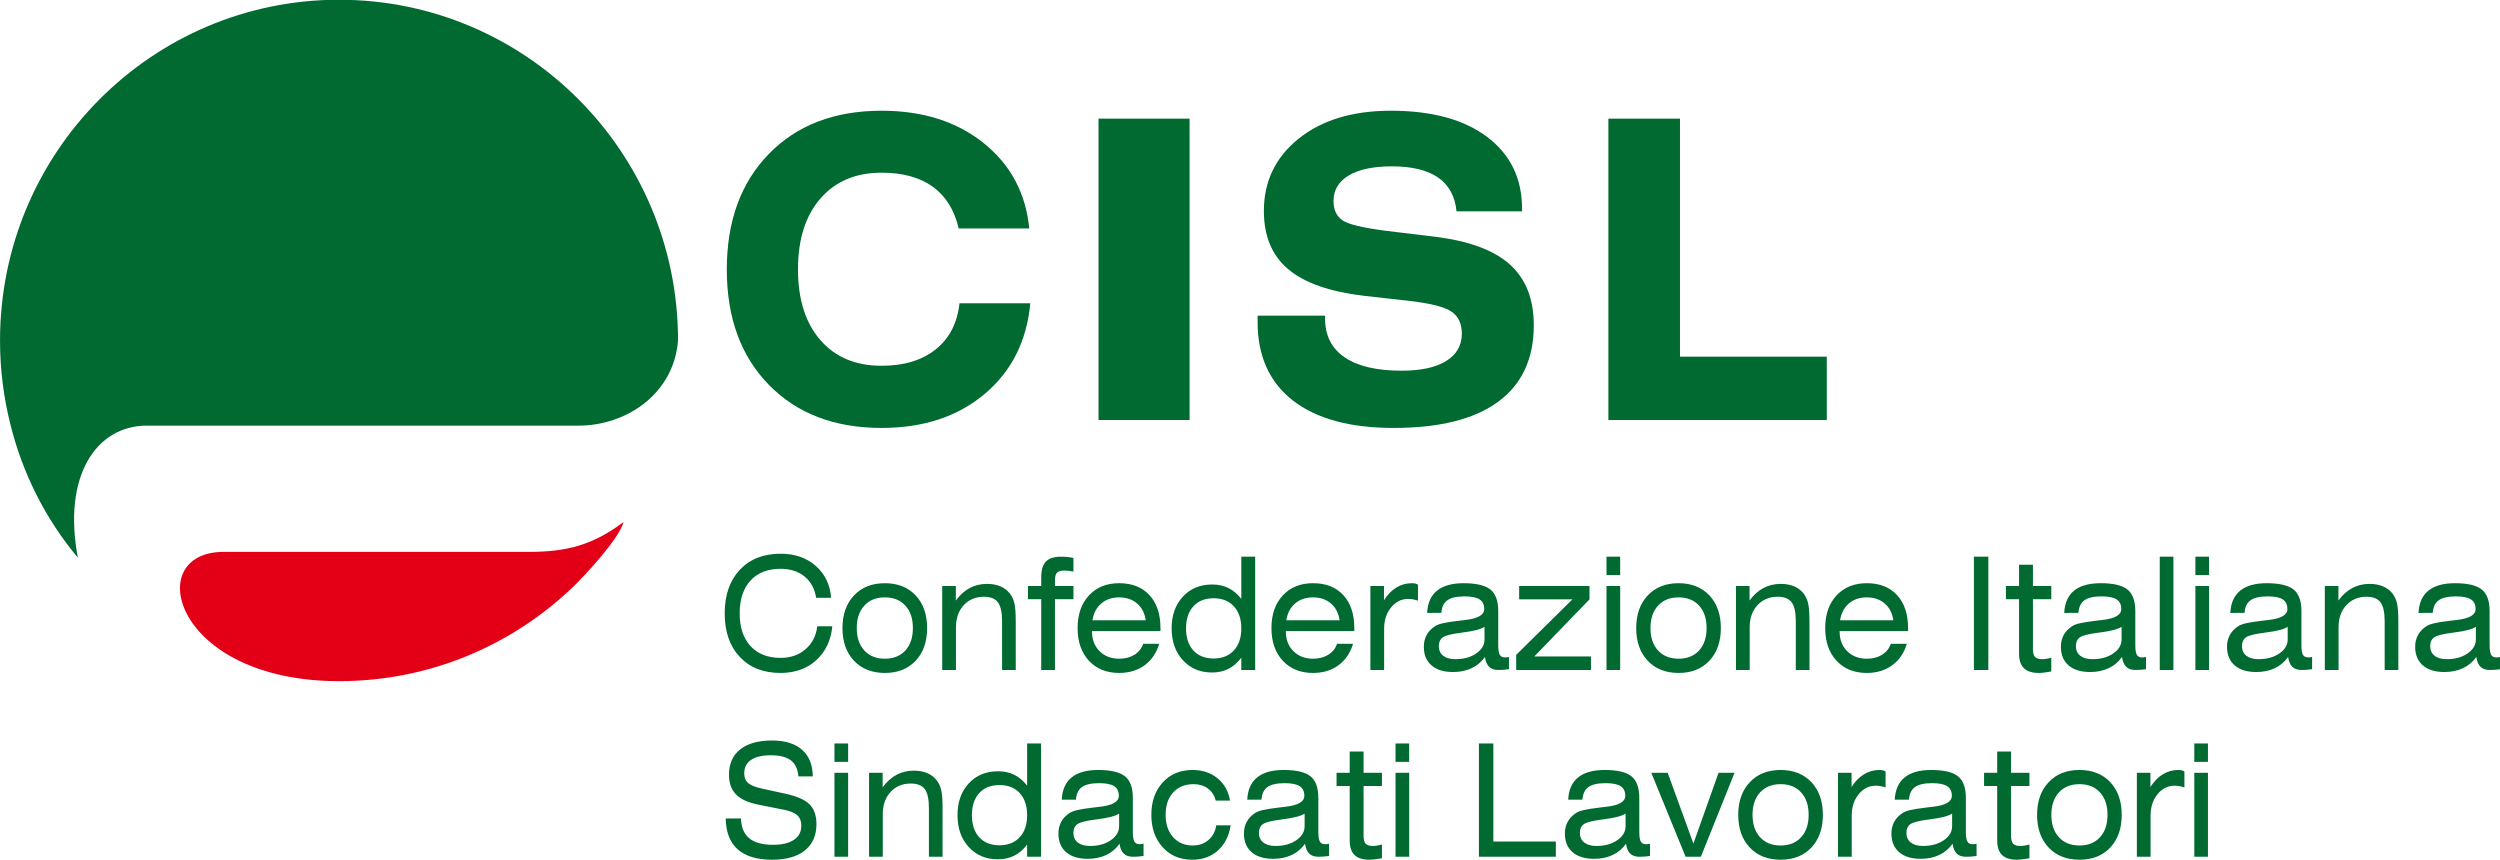
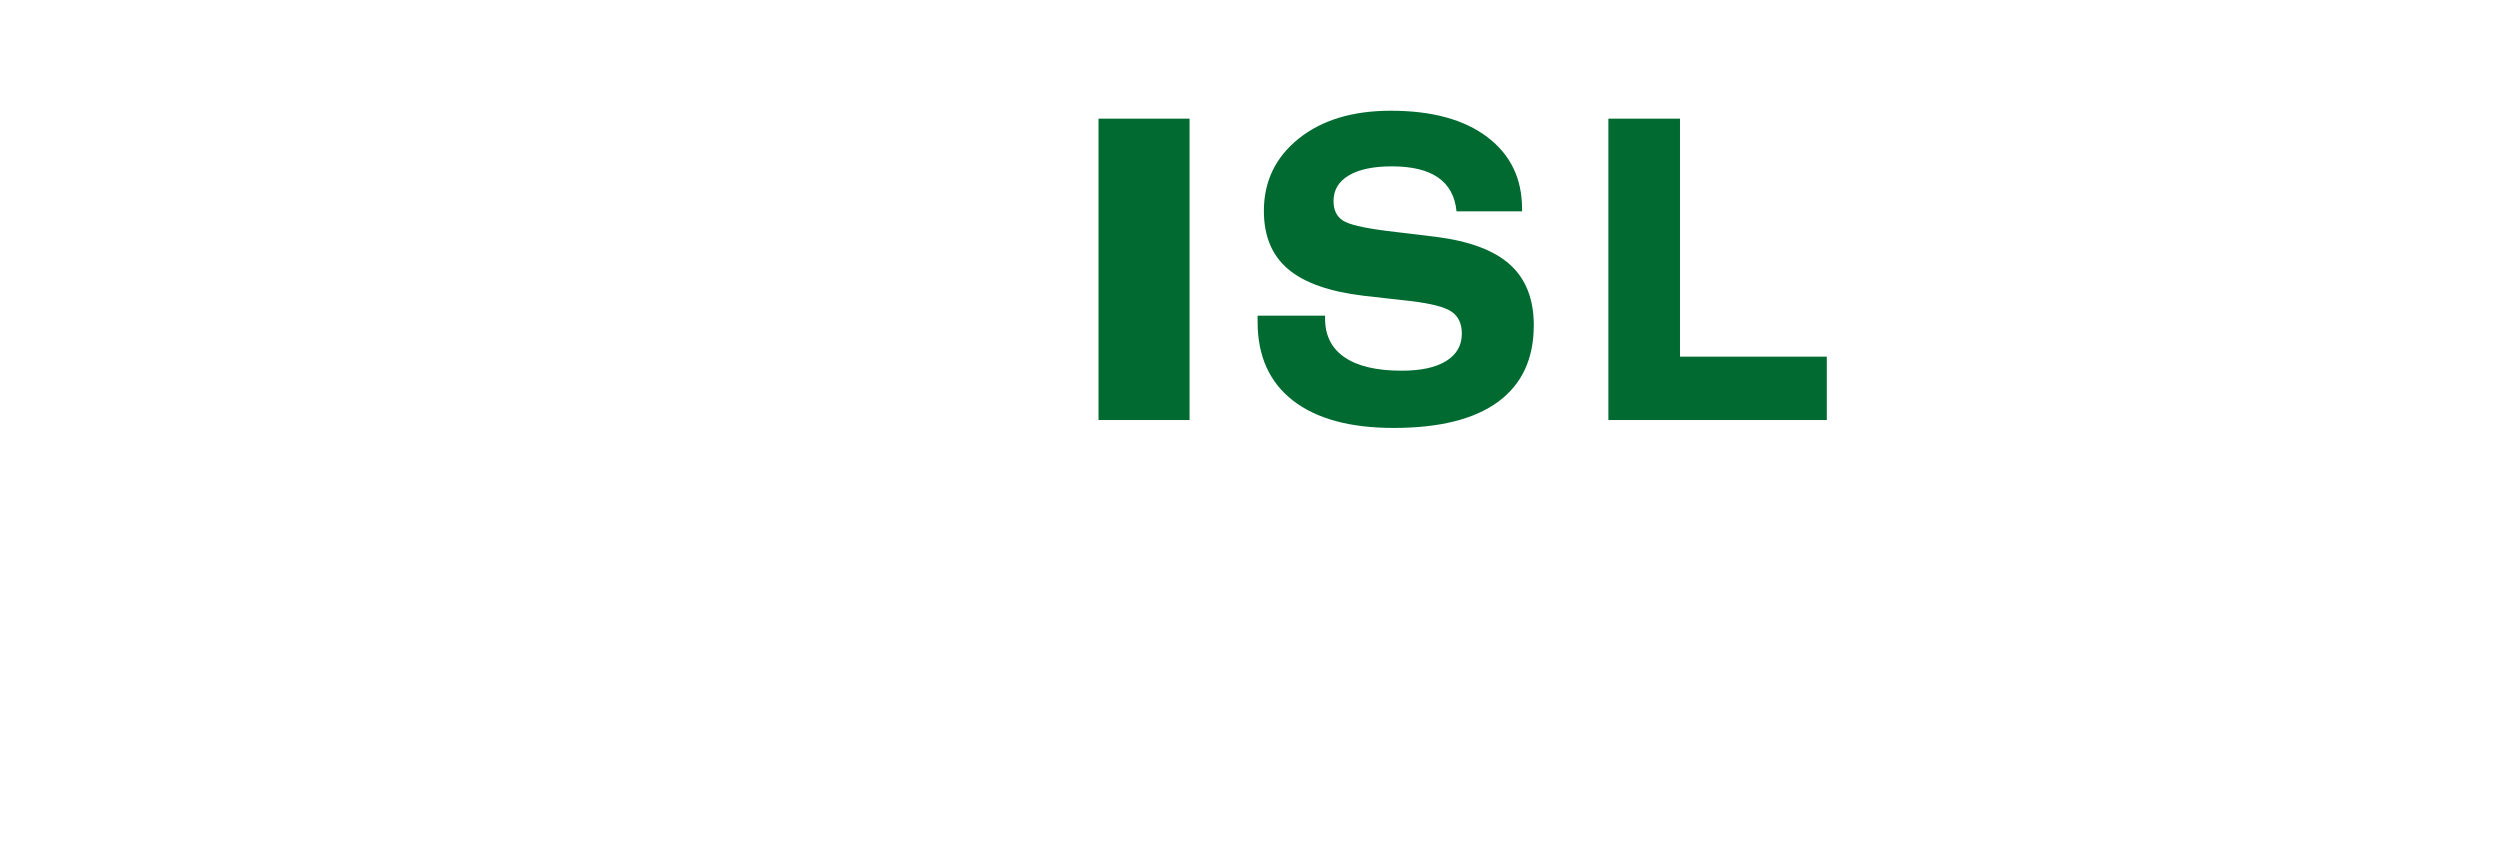
<svg xmlns="http://www.w3.org/2000/svg" width="689pt" height="237pt" viewBox="0 0 689 237">
  <g id="surface1">
-     <path style=" stroke:none;fill-rule:evenodd;fill:rgb(0%,41.576%,18.822%);fill-opacity:1;" d="M 93.438 -0.07 C 41.84 -0.07 0.008 41.98 0.008 93.828 C 0.008 101.938 1.031 109.801 2.953 117.305 C 6.176 130.168 12.336 142.832 21.465 153.699 C 17.211 131.406 26.367 117.305 40.461 117.305 L 159.488 117.305 C 172.473 117.305 185.703 108.684 186.867 93.828 C 186.867 41.98 145.035 -0.07 93.438 -0.07 Z M 93.438 -0.07 " />
-     <path style=" stroke:none;fill-rule:evenodd;fill:rgb(89.062%,0%,8.617%);fill-opacity:1;" d="M 61.586 152.102 C 38.945 152.102 47.754 187.727 93.438 187.727 C 118.484 187.727 141.23 177.812 158.008 161.68 C 161.113 158.691 170.605 148.539 171.867 143.852 C 163.184 150.383 155.938 152.102 145.559 152.102 C 117.566 152.102 89.574 152.102 61.586 152.102 Z M 61.586 152.102 " />
-     <path style=" stroke:none;fill-rule:evenodd;fill:rgb(0%,41.576%,18.822%);fill-opacity:1;" d="M 229.387 172.59 C 229.004 176.5 227.523 179.629 224.945 181.965 C 222.363 184.297 219.086 185.465 215.117 185.465 C 210.383 185.465 206.637 183.988 203.871 181.035 C 201.109 178.078 199.727 174.082 199.727 169.047 C 199.727 164.008 201.109 160.012 203.883 157.051 C 206.656 154.09 210.41 152.605 215.156 152.605 C 219.047 152.605 222.27 153.723 224.809 155.949 C 227.352 158.18 228.77 161.113 229.062 164.758 L 224.93 164.758 C 224.535 162.25 223.469 160.301 221.734 158.879 C 219.996 157.469 217.789 156.762 215.117 156.762 C 211.578 156.762 208.816 157.844 206.828 160.012 C 204.848 162.18 203.855 165.191 203.855 169.047 C 203.855 172.887 204.848 175.891 206.844 178.059 C 208.828 180.227 211.605 181.309 215.156 181.309 C 217.883 181.309 220.164 180.516 221.996 178.93 C 223.828 177.352 224.91 175.234 225.254 172.59 Z M 236.121 173.094 C 236.121 175.703 236.816 177.754 238.203 179.27 C 239.594 180.781 241.48 181.539 243.863 181.539 C 246.254 181.539 248.137 180.781 249.52 179.27 C 250.902 177.754 251.59 175.703 251.59 173.094 C 251.59 170.48 250.902 168.418 249.52 166.906 C 248.137 165.391 246.254 164.637 243.863 164.637 C 241.48 164.637 239.594 165.391 238.203 166.914 C 236.816 168.434 236.121 170.492 236.121 173.094 Z M 232.184 173.094 C 232.184 169.355 233.242 166.359 235.359 164.109 C 237.477 161.855 240.316 160.73 243.867 160.73 C 247.422 160.73 250.246 161.855 252.359 164.094 C 254.461 166.344 255.516 169.34 255.516 173.094 C 255.516 176.855 254.461 179.852 252.359 182.102 C 250.246 184.34 247.422 185.465 243.867 185.465 C 240.316 185.465 237.477 184.34 235.359 182.102 C 233.242 179.852 232.184 176.855 232.184 173.094 Z M 259.676 184.645 L 259.676 161.508 L 263.426 161.508 L 263.426 165.5 C 264.566 163.953 265.848 162.797 267.27 162.051 C 268.691 161.293 270.281 160.918 272.039 160.918 C 273.414 160.918 274.629 161.141 275.688 161.582 C 276.746 162.027 277.621 162.684 278.305 163.555 C 278.902 164.32 279.324 165.227 279.57 166.277 C 279.816 167.336 279.941 169.031 279.941 171.363 L 279.941 184.645 L 276.172 184.645 L 276.172 171.199 C 276.172 168.75 275.789 167.016 275.023 165.992 C 274.258 164.973 272.977 164.465 271.184 164.465 C 268.906 164.465 267.047 165.234 265.613 166.781 C 264.176 168.332 263.465 170.363 263.465 172.887 L 263.465 184.645 Z M 286.961 184.645 L 286.961 165.141 L 283.305 165.141 L 283.305 161.508 L 286.961 161.508 L 286.961 159.102 C 286.961 157.121 287.391 155.672 288.254 154.773 C 289.117 153.871 290.492 153.426 292.383 153.426 C 293.051 153.426 293.676 153.453 294.234 153.512 C 294.801 153.57 295.34 153.656 295.844 153.785 L 295.844 157.539 C 295.402 157.438 294.969 157.367 294.551 157.316 C 294.129 157.266 293.734 157.246 293.352 157.246 C 292.379 157.246 291.695 157.438 291.32 157.836 C 290.934 158.23 290.746 158.938 290.746 159.969 L 290.746 161.508 L 295.844 161.508 L 295.844 165.141 L 290.746 165.141 L 290.746 184.645 Z M 301.078 170.949 L 315.77 170.949 C 315.477 168.98 314.68 167.43 313.379 166.316 C 312.078 165.199 310.434 164.637 308.445 164.637 C 306.465 164.637 304.82 165.199 303.516 166.316 C 302.203 167.43 301.391 168.98 301.078 170.949 Z M 300.961 173.922 L 300.961 174.09 C 300.961 176.285 301.656 178.074 303.047 179.465 C 304.438 180.848 306.238 181.539 308.445 181.539 C 310.094 181.539 311.504 181.172 312.664 180.441 C 313.836 179.707 314.633 178.707 315.07 177.426 L 319.48 177.426 C 318.73 179.953 317.387 181.926 315.453 183.348 C 313.516 184.758 311.184 185.465 308.445 185.465 C 304.969 185.465 302.191 184.34 300.105 182.102 C 298.027 179.852 296.988 176.855 296.988 173.102 C 296.988 169.34 298.027 166.344 300.113 164.094 C 302.191 161.855 304.969 160.73 308.445 160.73 C 311.996 160.73 314.785 161.824 316.797 164.023 C 318.816 166.223 319.824 169.246 319.824 173.102 L 319.824 173.922 Z M 342.102 173.18 C 342.102 170.617 341.414 168.59 340.055 167.105 C 338.691 165.621 336.824 164.879 334.469 164.879 C 332.098 164.879 330.242 165.621 328.895 167.102 C 327.551 168.578 326.871 170.602 326.871 173.18 C 326.871 175.773 327.551 177.797 328.895 179.277 C 330.242 180.746 332.098 181.48 334.469 181.48 C 336.824 181.48 338.691 180.738 340.055 179.262 C 341.414 177.785 342.102 175.762 342.102 173.18 Z M 345.926 153.426 L 345.926 184.645 L 342.102 184.645 L 342.102 181.273 C 341.059 182.648 339.879 183.672 338.555 184.34 C 337.227 185.012 335.723 185.344 334.035 185.344 C 330.746 185.344 328.07 184.219 326.004 181.965 C 323.934 179.715 322.902 176.781 322.902 173.18 C 322.902 169.594 323.934 166.684 325.992 164.441 C 328.051 162.199 330.754 161.086 334.09 161.086 C 335.762 161.086 337.246 161.41 338.555 162.059 C 339.852 162.699 341.035 163.699 342.102 165.047 L 342.102 153.426 Z M 354.504 170.949 L 369.195 170.949 C 368.902 168.98 368.105 167.43 366.805 166.316 C 365.508 165.199 363.855 164.637 361.871 164.637 C 359.887 164.637 358.246 165.199 356.941 166.316 C 355.629 167.43 354.816 168.98 354.504 170.949 Z M 354.387 173.922 L 354.387 174.09 C 354.387 176.285 355.078 178.074 356.473 179.465 C 357.863 180.848 359.66 181.539 361.871 181.539 C 363.52 181.539 364.93 181.172 366.09 180.441 C 367.258 179.707 368.059 178.707 368.492 177.426 L 372.902 177.426 C 372.156 179.953 370.812 181.926 368.879 183.348 C 366.941 184.758 364.609 185.465 361.871 185.465 C 358.395 185.465 355.613 184.34 353.531 182.102 C 351.453 179.852 350.414 176.855 350.414 173.102 C 350.414 169.34 351.453 166.344 353.535 164.094 C 355.613 161.855 358.395 160.73 361.871 160.73 C 365.422 160.73 368.203 161.824 370.223 164.023 C 372.242 166.223 373.246 169.246 373.246 173.102 L 373.246 173.922 Z M 377.676 184.645 L 377.676 161.508 L 381.426 161.508 L 381.426 165.422 C 382.379 163.902 383.508 162.734 384.816 161.934 C 386.121 161.133 387.547 160.73 389.094 160.73 C 389.477 160.73 389.797 160.762 390.051 160.824 C 390.301 160.891 390.551 160.992 390.789 161.129 L 390.789 165.543 C 390.281 165.379 389.809 165.254 389.371 165.176 C 388.934 165.098 388.504 165.062 388.086 165.062 C 386.223 165.062 384.652 165.848 383.379 167.418 C 382.098 168.98 381.465 170.949 381.465 173.309 L 381.465 184.645 Z M 409.246 181.055 C 408.305 182.41 407.09 183.441 405.59 184.145 C 404.098 184.859 402.391 185.211 400.473 185.211 C 397.914 185.211 395.926 184.602 394.52 183.375 C 393.109 182.152 392.406 180.441 392.406 178.246 C 392.406 177.051 392.66 175.984 393.16 175.047 C 393.66 174.109 394.414 173.309 395.414 172.633 C 395.906 172.293 396.621 172.012 397.551 171.789 C 398.484 171.559 400.004 171.32 402.109 171.07 C 402.48 171.027 403.012 170.961 403.703 170.883 C 407.273 170.5 409.051 169.492 409.051 167.863 C 409.051 166.641 408.629 165.754 407.777 165.199 C 406.93 164.645 405.551 164.363 403.637 164.363 C 401.465 164.363 399.891 164.723 398.887 165.438 C 397.895 166.156 397.348 167.309 397.246 168.902 L 393.32 168.922 C 393.453 166.207 394.355 164.16 396.031 162.793 C 397.715 161.414 400.16 160.73 403.371 160.73 C 406.855 160.73 409.32 161.316 410.762 162.473 C 412.195 163.633 412.914 165.621 412.914 168.441 L 412.914 177.762 C 412.914 179.059 413.055 179.953 413.324 180.441 C 413.598 180.941 414.086 181.184 414.781 181.184 C 414.93 181.184 415.098 181.18 415.289 181.156 C 415.469 181.133 415.664 181.098 415.867 181.055 L 415.867 184.434 C 415.371 184.5 414.879 184.559 414.383 184.594 C 413.883 184.629 413.41 184.645 412.953 184.645 C 411.852 184.645 411.008 184.355 410.414 183.785 C 409.824 183.215 409.438 182.309 409.246 181.055 Z M 409.129 172.754 C 408.609 173.094 407.844 173.398 406.84 173.656 C 405.828 173.914 404.488 174.152 402.816 174.363 C 400.102 174.699 398.371 175.125 397.641 175.652 C 396.906 176.172 396.539 176.977 396.539 178.078 C 396.539 179.203 396.941 180.082 397.746 180.719 C 398.551 181.352 399.664 181.668 401.102 181.668 C 403.41 181.668 405.324 181.141 406.852 180.082 C 408.371 179.031 409.129 177.742 409.129 176.223 Z M 417.859 184.645 L 417.859 180.484 L 433.363 165.184 L 418.676 165.184 L 418.676 161.508 L 438.062 161.508 L 438.062 165.184 L 422.848 180.926 L 438.465 180.926 L 438.465 184.645 Z M 446.52 158.492 L 442.754 158.492 L 442.754 153.426 L 446.52 153.426 Z M 442.754 161.508 L 446.52 161.508 L 446.52 184.645 L 442.754 184.645 Z M 454.871 173.094 C 454.871 175.703 455.566 177.754 456.953 179.27 C 458.348 180.781 460.23 181.539 462.613 181.539 C 465.004 181.539 466.887 180.781 468.27 179.27 C 469.652 177.754 470.34 175.703 470.34 173.094 C 470.34 170.48 469.652 168.418 468.27 166.906 C 466.887 165.391 465.004 164.637 462.613 164.637 C 460.23 164.637 458.348 165.391 456.953 166.914 C 455.566 168.434 454.871 170.492 454.871 173.094 Z M 450.938 173.094 C 450.938 169.355 451.996 166.359 454.113 164.109 C 456.23 161.855 459.066 160.73 462.621 160.73 C 466.172 160.73 468.996 161.855 471.109 164.094 C 473.211 166.344 474.266 169.34 474.266 173.094 C 474.266 176.855 473.211 179.852 471.109 182.102 C 468.996 184.34 466.172 185.465 462.621 185.465 C 459.066 185.465 456.23 184.34 454.113 182.102 C 451.996 179.852 450.938 176.855 450.938 173.094 Z M 478.426 184.645 L 478.426 161.508 L 482.176 161.508 L 482.176 165.5 C 483.316 163.953 484.598 162.797 486.02 162.051 C 487.441 161.293 489.031 160.918 490.789 160.918 C 492.164 160.918 493.379 161.141 494.438 161.582 C 495.496 162.027 496.371 162.684 497.055 163.555 C 497.652 164.32 498.074 165.227 498.32 166.277 C 498.566 167.336 498.691 169.031 498.691 171.363 L 498.691 184.645 L 494.922 184.645 L 494.922 171.199 C 494.922 168.75 494.539 167.016 493.773 165.992 C 493.008 164.973 491.727 164.465 489.938 164.465 C 487.656 164.465 485.797 165.234 484.363 166.781 C 482.926 168.332 482.215 170.363 482.215 172.887 L 482.215 184.645 Z M 507.121 170.949 L 521.812 170.949 C 521.52 168.98 520.719 167.43 519.422 166.316 C 518.121 165.199 516.473 164.637 514.484 164.637 C 512.504 164.637 510.863 165.199 509.555 166.316 C 508.246 167.43 507.434 168.98 507.121 170.949 Z M 507.004 173.922 L 507.004 174.09 C 507.004 176.285 507.699 178.074 509.09 179.465 C 510.477 180.848 512.277 181.539 514.484 181.539 C 516.133 181.539 517.539 181.172 518.703 180.441 C 519.871 179.707 520.676 178.707 521.109 177.426 L 525.52 177.426 C 524.773 179.953 523.43 181.926 521.492 183.348 C 519.559 184.758 517.227 185.465 514.484 185.465 C 511.012 185.465 508.23 184.34 506.145 182.102 C 504.066 179.852 503.027 176.855 503.027 173.102 C 503.027 169.34 504.066 166.344 506.152 164.094 C 508.23 161.855 511.012 160.73 514.484 160.73 C 518.039 160.73 520.824 161.824 522.836 164.023 C 524.855 166.223 525.863 169.246 525.863 173.102 L 525.863 173.922 Z M 544.008 153.426 L 547.984 153.426 L 547.984 184.645 L 544.008 184.645 Z M 560.277 178.945 C 560.277 179.93 560.473 180.629 560.855 181.047 C 561.246 181.457 561.895 181.668 562.812 181.668 C 563.148 181.668 563.527 181.641 563.941 181.574 C 564.352 181.508 564.816 181.41 565.336 181.266 L 565.336 185.062 C 564.434 185.219 563.734 185.328 563.234 185.379 C 562.734 185.438 562.277 185.465 561.871 185.465 C 560.039 185.465 558.676 185.023 557.785 184.152 C 556.895 183.281 556.453 181.949 556.453 180.148 L 556.453 165.141 L 552.836 165.141 L 552.836 161.508 L 556.453 161.508 L 556.453 155.637 L 560.277 155.637 L 560.277 161.508 L 565.336 161.508 L 565.336 165.141 L 560.277 165.141 Z M 584.82 181.055 C 583.879 182.41 582.664 183.441 581.164 184.145 C 579.672 184.859 577.965 185.211 576.047 185.211 C 573.488 185.211 571.496 184.602 570.094 183.375 C 568.684 182.152 567.98 180.441 567.98 178.246 C 567.98 177.051 568.234 175.984 568.734 175.047 C 569.234 174.109 569.988 173.309 570.988 172.633 C 571.48 172.293 572.195 172.012 573.121 171.789 C 574.059 171.559 575.578 171.32 577.684 171.07 C 578.055 171.027 578.586 170.961 579.281 170.883 C 582.848 170.5 584.621 169.492 584.621 167.863 C 584.621 166.641 584.203 165.754 583.352 165.199 C 582.504 164.645 581.121 164.363 579.211 164.363 C 577.039 164.363 575.461 164.723 574.465 165.438 C 573.469 166.156 572.922 167.309 572.82 168.902 L 568.898 168.922 C 569.027 166.207 569.93 164.16 571.605 162.793 C 573.289 161.414 575.734 160.73 578.945 160.73 C 582.43 160.73 584.895 161.316 586.336 162.473 C 587.77 163.633 588.492 165.621 588.492 168.441 L 588.492 177.762 C 588.492 179.059 588.629 179.953 588.898 180.441 C 589.172 180.941 589.66 181.184 590.355 181.184 C 590.504 181.184 590.672 181.18 590.863 181.156 C 591.039 181.133 591.238 181.098 591.441 181.055 L 591.441 184.434 C 590.945 184.5 590.453 184.559 589.953 184.594 C 589.453 184.629 588.984 184.645 588.531 184.645 C 587.426 184.645 586.578 184.355 585.992 183.785 C 585.398 183.215 585.008 182.309 584.82 181.055 Z M 584.703 172.754 C 584.184 173.094 583.414 173.398 582.414 173.656 C 581.406 173.914 580.062 174.152 578.391 174.363 C 575.676 174.699 573.949 175.125 573.215 175.652 C 572.48 176.172 572.113 176.977 572.113 178.078 C 572.113 179.203 572.516 180.082 573.32 180.719 C 574.121 181.352 575.242 181.668 576.676 181.668 C 578.984 181.668 580.898 181.141 582.426 180.082 C 583.945 179.031 584.703 177.742 584.703 176.223 Z M 595.227 153.426 L 598.992 153.426 L 598.992 184.645 L 595.227 184.645 Z M 608.812 158.492 L 605.047 158.492 L 605.047 153.426 L 608.812 153.426 Z M 605.047 161.508 L 608.812 161.508 L 608.812 184.645 L 605.047 184.645 Z M 630.602 181.055 C 629.66 182.41 628.445 183.441 626.945 184.145 C 625.453 184.859 623.742 185.211 621.828 185.211 C 619.27 185.211 617.281 184.602 615.871 183.375 C 614.461 182.152 613.762 180.441 613.762 178.246 C 613.762 177.051 614.016 175.984 614.516 175.047 C 615.016 174.109 615.77 173.309 616.77 172.633 C 617.262 172.293 617.977 172.012 618.906 171.789 C 619.84 171.559 621.359 171.32 623.465 171.07 C 623.836 171.027 624.367 170.961 625.062 170.883 C 628.629 170.5 630.406 169.492 630.406 167.863 C 630.406 166.641 629.984 165.754 629.133 165.199 C 628.281 164.645 626.906 164.363 624.988 164.363 C 622.82 164.363 621.242 164.723 620.242 165.438 C 619.246 166.156 618.703 167.309 618.598 168.902 L 614.676 168.922 C 614.805 166.207 615.711 164.16 617.387 162.793 C 619.066 161.414 621.516 160.73 624.723 160.73 C 628.211 160.73 630.672 161.316 632.113 162.473 C 633.551 163.633 634.27 165.621 634.27 168.441 L 634.27 177.762 C 634.27 179.059 634.406 179.953 634.68 180.441 C 634.953 180.941 635.441 181.184 636.137 181.184 C 636.285 181.184 636.453 181.18 636.641 181.156 C 636.824 181.133 637.02 181.098 637.219 181.055 L 637.219 184.434 C 636.727 184.5 636.234 184.559 635.738 184.594 C 635.238 184.629 634.766 184.645 634.309 184.645 C 633.203 184.645 632.363 184.355 631.77 183.785 C 631.18 183.215 630.789 182.309 630.602 181.055 Z M 630.484 172.754 C 629.965 173.094 629.199 173.398 628.191 173.656 C 627.184 173.914 625.84 174.152 624.172 174.363 C 621.453 174.699 619.73 175.125 618.996 175.652 C 618.262 176.172 617.891 176.977 617.891 178.078 C 617.891 179.203 618.289 180.082 619.098 180.719 C 619.906 181.352 621.023 181.668 622.453 181.668 C 624.762 181.668 626.68 181.141 628.203 180.082 C 629.723 179.031 630.484 177.742 630.484 176.223 Z M 640.719 184.645 L 640.719 161.508 L 644.469 161.508 L 644.469 165.5 C 645.609 163.953 646.891 162.797 648.312 162.051 C 649.734 161.293 651.324 160.918 653.086 160.918 C 654.453 160.918 655.672 161.141 656.73 161.582 C 657.789 162.027 658.664 162.684 659.348 163.555 C 659.945 164.32 660.367 165.227 660.613 166.277 C 660.859 167.336 660.984 169.031 660.984 171.363 L 660.984 184.645 L 657.215 184.645 L 657.215 171.199 C 657.215 168.75 656.828 167.016 656.066 165.992 C 655.301 164.973 654.02 164.465 652.23 164.465 C 649.949 164.465 648.09 165.234 646.656 166.781 C 645.219 168.332 644.508 170.363 644.508 172.887 L 644.508 184.645 Z M 682.469 181.055 C 681.527 182.41 680.312 183.441 678.812 184.145 C 677.316 184.859 675.609 185.211 673.691 185.211 C 671.133 185.211 669.148 184.602 667.738 183.375 C 666.328 182.152 665.621 180.441 665.621 178.246 C 665.621 177.051 665.879 175.984 666.379 175.047 C 666.879 174.109 667.633 173.309 668.633 172.633 C 669.129 172.293 669.844 172.012 670.77 171.789 C 671.703 171.559 673.227 171.32 675.328 171.07 C 675.699 171.027 676.23 170.961 676.926 170.883 C 680.492 170.5 682.273 169.492 682.273 167.863 C 682.273 166.641 681.852 165.754 680.996 165.199 C 680.148 164.645 678.773 164.363 676.855 164.363 C 674.688 164.363 673.109 164.723 672.109 165.438 C 671.113 166.156 670.57 167.309 670.465 168.902 L 666.539 168.922 C 666.672 166.207 667.574 164.16 669.246 162.793 C 670.934 161.414 673.383 160.73 676.59 160.73 C 680.078 160.73 682.539 161.316 683.98 162.473 C 685.414 163.633 686.137 165.621 686.137 168.441 L 686.137 177.762 C 686.137 179.059 686.273 179.953 686.547 180.441 C 686.82 180.941 687.305 181.184 687.996 181.184 C 688.148 181.184 688.32 181.18 688.508 181.156 C 688.688 181.133 688.883 181.098 689.086 181.055 L 689.086 184.434 C 688.594 184.5 688.098 184.559 687.605 184.594 C 687.105 184.629 686.629 184.645 686.176 184.645 C 685.07 184.645 684.227 184.355 683.637 183.785 C 683.047 183.215 682.656 182.309 682.469 181.055 Z M 682.352 172.754 C 681.828 173.094 681.062 173.398 680.059 173.656 C 679.051 173.914 677.703 174.152 676.039 174.363 C 673.324 174.699 671.594 175.125 670.863 175.652 C 670.129 176.172 669.758 176.977 669.758 178.078 C 669.758 179.203 670.16 180.082 670.965 180.719 C 671.77 181.352 672.887 181.668 674.324 181.668 C 676.629 181.668 678.539 181.141 680.07 180.082 C 681.59 179.031 682.352 177.742 682.352 176.223 Z M 200.012 225.566 L 204.211 225.566 C 204.289 228.031 205.051 229.852 206.504 231.039 C 207.961 232.23 210.137 232.828 213.047 232.828 C 215.527 232.828 217.449 232.375 218.805 231.457 C 220.164 230.543 220.844 229.238 220.844 227.555 C 220.844 226.328 220.477 225.371 219.734 224.695 C 218.996 224.008 217.754 223.496 216.02 223.16 L 209.051 221.77 C 206.219 221.223 204.156 220.277 202.855 218.953 C 201.555 217.617 200.906 215.809 200.906 213.512 C 200.906 210.5 201.934 208.18 203.992 206.539 C 206.039 204.902 208.973 204.082 212.777 204.082 C 216.371 204.082 219.133 204.938 221.059 206.645 C 222.988 208.352 223.969 210.805 224.008 213.98 L 220.035 213.98 C 219.898 211.992 219.203 210.527 217.988 209.578 C 216.762 208.629 214.922 208.152 212.473 208.152 C 210.09 208.152 208.266 208.578 207.004 209.426 C 205.738 210.277 205.109 211.508 205.109 213.117 C 205.109 214.281 205.465 215.176 206.188 215.805 C 206.902 216.43 208.203 216.949 210.098 217.359 L 216.285 218.707 C 219.527 219.398 221.801 220.379 223.086 221.652 C 224.371 222.922 225.016 224.766 225.016 227.172 C 225.016 230.262 223.949 232.668 221.824 234.375 C 219.703 236.086 216.703 236.941 212.816 236.941 C 208.629 236.941 205.461 235.992 203.309 234.082 C 201.16 232.172 200.062 229.332 200.012 225.566 Z M 233.742 209.969 L 229.977 209.969 L 229.977 204.902 L 233.742 204.902 Z M 229.977 212.984 L 233.742 212.984 L 233.742 236.121 L 229.977 236.121 Z M 239.512 236.121 L 239.512 212.984 L 243.258 212.984 L 243.258 216.977 C 244.402 215.43 245.68 214.277 247.102 213.527 C 248.523 212.77 250.117 212.395 251.871 212.395 C 253.246 212.395 254.461 212.617 255.52 213.059 C 256.578 213.504 257.453 214.16 258.137 215.031 C 258.734 215.797 259.156 216.703 259.402 217.754 C 259.648 218.816 259.773 220.508 259.773 222.84 L 259.773 236.121 L 256.008 236.121 L 256.008 222.676 C 256.008 220.227 255.621 218.492 254.859 217.469 C 254.09 216.453 252.812 215.941 251.02 215.941 C 248.738 215.941 246.883 216.711 245.445 218.258 C 244.012 219.809 243.297 221.84 243.297 224.363 L 243.297 236.121 Z M 283.078 224.656 C 283.078 222.094 282.402 220.066 281.039 218.582 C 279.672 217.102 277.809 216.359 275.453 216.359 C 273.078 216.359 271.223 217.102 269.879 218.578 C 268.535 220.055 267.859 222.078 267.859 224.656 C 267.859 227.25 268.535 229.277 269.879 230.754 C 271.223 232.223 273.078 232.957 275.453 232.957 C 277.809 232.957 279.672 232.215 281.039 230.738 C 282.402 229.262 283.078 227.238 283.078 224.656 Z M 286.91 204.902 L 286.91 236.121 L 283.078 236.121 L 283.078 232.75 C 282.039 234.125 280.863 235.148 279.535 235.816 C 278.211 236.488 276.703 236.82 275.016 236.82 C 271.73 236.82 269.055 235.695 266.988 233.441 C 264.914 231.191 263.887 228.262 263.887 224.656 C 263.887 221.07 264.914 218.16 266.977 215.918 C 269.035 213.68 271.738 212.562 275.074 212.562 C 276.746 212.562 278.23 212.887 279.535 213.535 C 280.836 214.176 282.02 215.176 283.078 216.523 L 283.078 204.902 Z M 308.539 232.531 C 307.602 233.887 306.387 234.918 304.887 235.625 C 303.391 236.336 301.684 236.688 299.766 236.688 C 297.203 236.688 295.223 236.078 293.812 234.852 C 292.402 233.629 291.703 231.918 291.703 229.723 C 291.703 228.527 291.953 227.461 292.453 226.523 C 292.953 225.586 293.703 224.789 294.703 224.109 C 295.203 223.77 295.914 223.492 296.844 223.266 C 297.781 223.035 299.301 222.797 301.406 222.547 C 301.773 222.504 302.309 222.438 303.004 222.359 C 306.566 221.977 308.348 220.969 308.348 219.34 C 308.348 218.117 307.926 217.23 307.074 216.676 C 306.223 216.121 304.848 215.84 302.93 215.84 C 300.762 215.84 299.184 216.199 298.184 216.914 C 297.188 217.633 296.645 218.785 296.539 220.379 L 292.617 220.398 C 292.746 217.684 293.648 215.637 295.324 214.27 C 297.008 212.891 299.453 212.207 302.664 212.207 C 306.152 212.207 308.613 212.793 310.055 213.953 C 311.492 215.113 312.211 217.102 312.211 219.918 L 312.211 229.238 C 312.211 230.535 312.348 231.43 312.621 231.918 C 312.895 232.418 313.379 232.66 314.074 232.66 C 314.227 232.66 314.395 232.656 314.578 232.633 C 314.766 232.609 314.953 232.574 315.16 232.531 L 315.16 235.91 C 314.664 235.977 314.172 236.035 313.68 236.07 C 313.18 236.105 312.703 236.121 312.246 236.121 C 311.145 236.121 310.301 235.832 309.711 235.262 C 309.121 234.695 308.73 233.785 308.539 232.531 Z M 308.426 224.234 C 307.906 224.57 307.141 224.875 306.133 225.133 C 305.121 225.391 303.781 225.629 302.113 225.84 C 299.398 226.18 297.672 226.602 296.938 227.129 C 296.203 227.648 295.828 228.453 295.828 229.555 C 295.828 230.68 296.234 231.559 297.039 232.195 C 297.844 232.828 298.961 233.145 300.398 233.145 C 302.703 233.145 304.621 232.617 306.145 231.559 C 307.664 230.508 308.426 229.219 308.426 227.699 Z M 335.078 220.652 C 334.695 219.23 333.969 218.117 332.891 217.316 C 331.812 216.516 330.512 216.113 328.988 216.113 C 326.602 216.113 324.719 216.871 323.328 218.391 C 321.941 219.91 321.246 221.969 321.246 224.57 C 321.246 227.121 321.926 229.16 323.297 230.703 C 324.664 232.242 326.48 233.016 328.727 233.016 C 330.434 233.016 331.883 232.512 333.055 231.5 C 334.227 230.5 334.941 229.152 335.195 227.461 L 339.172 227.461 C 338.715 230.398 337.539 232.719 335.648 234.406 C 333.762 236.098 331.402 236.941 328.57 236.941 C 325.238 236.941 322.523 235.797 320.441 233.504 C 318.355 231.207 317.309 228.23 317.309 224.57 C 317.309 220.902 318.355 217.922 320.445 215.637 C 322.539 213.355 325.277 212.207 328.648 212.207 C 331.371 212.207 333.676 212.965 335.539 214.484 C 337.402 216.004 338.559 218.066 338.996 220.652 Z M 359.664 232.531 C 358.727 233.887 357.512 234.918 356.012 235.625 C 354.516 236.336 352.809 236.688 350.895 236.688 C 348.336 236.688 346.348 236.078 344.938 234.852 C 343.527 233.629 342.828 231.918 342.828 229.723 C 342.828 228.527 343.078 227.461 343.578 226.523 C 344.078 225.586 344.828 224.789 345.828 224.109 C 346.328 223.77 347.039 223.492 347.969 223.266 C 348.906 223.035 350.426 222.797 352.531 222.547 C 352.898 222.504 353.434 222.438 354.129 222.359 C 357.691 221.977 359.473 220.969 359.473 219.34 C 359.473 218.117 359.051 217.23 358.199 216.676 C 357.348 216.121 355.973 215.84 354.055 215.84 C 351.887 215.84 350.309 216.199 349.309 216.914 C 348.316 217.633 347.77 218.785 347.664 220.379 L 343.742 220.398 C 343.871 217.684 344.773 215.637 346.449 214.27 C 348.133 212.891 350.578 212.207 353.789 212.207 C 357.277 212.207 359.738 212.793 361.18 213.953 C 362.617 215.113 363.336 217.102 363.336 219.918 L 363.336 229.238 C 363.336 230.535 363.473 231.43 363.746 231.918 C 364.02 232.418 364.508 232.66 365.199 232.66 C 365.352 232.66 365.52 232.656 365.703 232.633 C 365.891 232.609 366.078 232.574 366.285 232.531 L 366.285 235.91 C 365.789 235.977 365.297 236.035 364.805 236.07 C 364.305 236.105 363.828 236.121 363.371 236.121 C 362.273 236.121 361.426 235.832 360.836 235.262 C 360.246 234.695 359.855 233.785 359.664 232.531 Z M 359.551 224.234 C 359.031 224.57 358.266 224.875 357.258 225.133 C 356.246 225.391 354.906 225.629 353.238 225.84 C 350.523 226.18 348.797 226.602 348.062 227.129 C 347.328 227.648 346.953 228.453 346.953 229.555 C 346.953 230.68 347.359 231.559 348.164 232.195 C 348.973 232.828 350.09 233.145 351.523 233.145 C 353.828 233.145 355.746 232.617 357.27 231.559 C 358.789 230.508 359.551 229.219 359.551 227.699 Z M 375.801 230.422 C 375.801 231.406 375.996 232.105 376.379 232.523 C 376.766 232.934 377.414 233.145 378.328 233.145 C 378.672 233.145 379.047 233.117 379.461 233.051 C 379.871 232.984 380.34 232.887 380.859 232.742 L 380.859 236.539 C 379.953 236.695 379.254 236.805 378.754 236.855 C 378.254 236.914 377.801 236.941 377.398 236.941 C 375.559 236.941 374.195 236.504 373.305 235.629 C 372.414 234.758 371.973 233.426 371.973 231.625 L 371.973 216.617 L 368.355 216.617 L 368.355 212.984 L 371.973 212.984 L 371.973 207.113 L 375.801 207.113 L 375.801 212.984 L 380.859 212.984 L 380.859 216.617 L 375.801 216.617 Z M 388.371 209.969 L 384.605 209.969 L 384.605 204.902 L 388.371 204.902 Z M 384.605 212.984 L 388.375 212.984 L 388.375 236.121 L 384.605 236.121 Z M 407.59 236.121 L 407.59 204.902 L 411.566 204.902 L 411.566 231.918 L 428.789 231.918 L 428.789 236.121 Z M 448.121 232.531 C 447.184 233.887 445.969 234.918 444.469 235.625 C 442.973 236.336 441.266 236.688 439.348 236.688 C 436.789 236.688 434.805 236.078 433.395 234.852 C 431.984 233.629 431.281 231.918 431.281 229.723 C 431.281 228.527 431.535 227.461 432.035 226.523 C 432.535 225.586 433.289 224.789 434.289 224.109 C 434.785 223.77 435.496 223.492 436.426 223.266 C 437.363 223.035 438.883 222.797 440.984 222.547 C 441.355 222.504 441.887 222.438 442.578 222.359 C 446.148 221.977 447.93 220.969 447.93 219.34 C 447.93 218.117 447.508 217.23 446.656 216.676 C 445.805 216.121 444.43 215.84 442.512 215.84 C 440.344 215.84 438.766 216.199 437.766 216.914 C 436.77 217.633 436.227 218.785 436.121 220.379 L 432.199 220.398 C 432.328 217.684 433.23 215.637 434.906 214.27 C 436.59 212.891 439.039 212.207 442.246 212.207 C 445.734 212.207 448.195 212.793 449.637 213.953 C 451.07 215.113 451.789 217.102 451.789 219.918 L 451.789 229.238 C 451.789 230.535 451.93 231.43 452.203 231.918 C 452.477 232.418 452.961 232.66 453.656 232.66 C 453.805 232.66 453.977 232.656 454.164 232.633 C 454.344 232.609 454.539 232.574 454.742 232.531 L 454.742 235.91 C 454.246 235.977 453.754 236.035 453.262 236.07 C 452.762 236.105 452.285 236.121 451.828 236.121 C 450.727 236.121 449.883 235.832 449.289 235.262 C 448.703 234.695 448.312 233.785 448.121 232.531 Z M 448.008 224.234 C 447.488 224.57 446.719 224.875 445.715 225.133 C 444.703 225.391 443.363 225.629 441.695 225.84 C 438.98 226.18 437.246 226.602 436.52 227.129 C 435.785 227.648 435.414 228.453 435.414 229.555 C 435.414 230.68 435.816 231.559 436.621 232.195 C 437.426 232.828 438.539 233.145 439.98 233.145 C 442.285 233.145 444.199 232.617 445.727 231.559 C 447.246 230.508 448.008 229.219 448.008 227.699 Z M 464.555 236.121 L 455.098 212.984 L 459.613 212.984 L 466.703 232.488 L 473.629 212.984 L 478.039 212.984 L 468.762 236.121 Z M 464.555 236.121 " />
-     <path style=" stroke:none;fill-rule:evenodd;fill:rgb(0%,41.576%,18.822%);fill-opacity:1;" d="M 482.992 224.57 C 482.992 227.18 483.688 229.234 485.078 230.746 C 486.469 232.258 488.352 233.016 490.734 233.016 C 493.121 233.016 495.008 232.258 496.391 230.746 C 497.773 229.234 498.461 227.18 498.461 224.57 C 498.461 221.957 497.773 219.895 496.391 218.383 C 495.008 216.871 493.121 216.113 490.734 216.113 C 488.352 216.113 486.469 216.871 485.078 218.391 C 483.688 219.91 482.992 221.969 482.992 224.57 Z M 479.059 224.57 C 479.059 220.832 480.117 217.836 482.234 215.586 C 484.352 213.332 487.188 212.207 490.742 212.207 C 494.289 212.207 497.117 213.332 499.23 215.574 C 501.328 217.82 502.387 220.816 502.387 224.57 C 502.387 228.332 501.328 231.328 499.23 233.578 C 497.117 235.816 494.289 236.941 490.742 236.941 C 487.188 236.941 484.352 235.816 482.234 233.578 C 480.117 231.328 479.059 228.332 479.059 224.57 Z M 506.547 236.121 L 506.547 212.984 L 510.297 212.984 L 510.297 216.898 C 511.246 215.379 512.379 214.211 513.688 213.41 C 514.992 212.613 516.422 212.207 517.965 212.207 C 518.348 212.207 518.664 212.238 518.922 212.301 C 519.176 212.367 519.422 212.469 519.66 212.605 L 519.66 217.02 C 519.156 216.855 518.68 216.734 518.246 216.652 C 517.805 216.574 517.371 216.539 516.961 216.539 C 515.094 216.539 513.523 217.324 512.246 218.895 C 510.973 220.457 510.336 222.426 510.336 224.789 L 510.336 236.121 Z M 538.117 232.531 C 537.176 233.887 535.961 234.918 534.461 235.625 C 532.969 236.336 531.262 236.688 529.344 236.688 C 526.785 236.688 524.801 236.078 523.391 234.852 C 521.98 233.629 521.277 231.918 521.277 229.723 C 521.277 228.527 521.531 227.461 522.031 226.523 C 522.531 225.586 523.285 224.789 524.285 224.109 C 524.777 223.77 525.492 223.492 526.422 223.266 C 527.359 223.035 528.879 222.797 530.98 222.547 C 531.352 222.504 531.883 222.438 532.578 222.359 C 536.145 221.977 537.926 220.969 537.926 219.34 C 537.926 218.117 537.504 217.23 536.652 216.676 C 535.801 216.121 534.422 215.84 532.508 215.84 C 530.34 215.84 528.762 216.199 527.762 216.914 C 526.766 217.633 526.223 218.785 526.117 220.379 L 522.195 220.398 C 522.324 217.684 523.227 215.637 524.902 214.27 C 526.586 212.891 529.031 212.207 532.242 212.207 C 535.73 212.207 538.191 212.793 539.633 213.953 C 541.066 215.113 541.789 217.102 541.789 219.918 L 541.789 229.238 C 541.789 230.535 541.926 231.43 542.199 231.918 C 542.469 232.418 542.953 232.66 543.652 232.66 C 543.801 232.66 543.969 232.656 544.16 232.633 C 544.34 232.609 544.535 232.574 544.738 232.531 L 544.738 235.91 C 544.242 235.977 543.746 236.035 543.258 236.07 C 542.758 236.105 542.281 236.121 541.828 236.121 C 540.723 236.121 539.879 235.832 539.289 235.262 C 538.695 234.695 538.309 233.785 538.117 232.531 Z M 538.004 224.234 C 537.48 224.57 536.715 224.875 535.711 225.133 C 534.703 225.391 533.359 225.629 531.688 225.84 C 528.973 226.18 527.246 226.602 526.512 227.129 C 525.777 227.648 525.41 228.453 525.41 229.555 C 525.41 230.68 525.812 231.559 526.617 232.195 C 527.422 232.828 528.539 233.145 529.977 233.145 C 532.281 233.145 534.195 232.617 535.723 231.559 C 537.242 230.508 538.004 229.219 538.004 227.699 Z M 554.246 230.422 C 554.246 231.406 554.445 232.105 554.828 232.523 C 555.219 232.934 555.867 233.145 556.785 233.145 C 557.121 233.145 557.496 233.117 557.914 233.051 C 558.324 232.984 558.789 232.887 559.312 232.742 L 559.312 236.539 C 558.406 236.695 557.703 236.805 557.203 236.855 C 556.703 236.914 556.246 236.941 555.848 236.941 C 554.012 236.941 552.648 236.504 551.758 235.629 C 550.867 234.758 550.426 233.426 550.426 231.625 L 550.426 216.617 L 546.809 216.617 L 546.809 212.984 L 550.426 212.984 L 550.426 207.113 L 554.246 207.113 L 554.246 212.984 L 559.312 212.984 L 559.312 216.617 L 554.246 216.617 Z M 565.355 224.57 C 565.355 227.18 566.051 229.234 567.441 230.746 C 568.828 232.258 570.715 233.016 573.098 233.016 C 575.488 233.016 577.371 232.258 578.754 230.746 C 580.141 229.234 580.828 227.18 580.828 224.57 C 580.828 221.957 580.141 219.895 578.754 218.383 C 577.371 216.871 575.488 216.113 573.098 216.113 C 570.715 216.113 568.828 216.871 567.441 218.391 C 566.051 219.91 565.355 221.969 565.355 224.57 Z M 561.422 224.57 C 561.422 220.832 562.48 217.836 564.598 215.586 C 566.715 213.332 569.555 212.207 573.105 212.207 C 576.656 212.207 579.484 213.332 581.594 215.574 C 583.699 217.82 584.746 220.816 584.746 224.57 C 584.746 228.332 583.699 231.328 581.594 233.578 C 579.484 235.816 576.656 236.941 573.105 236.941 C 569.555 236.941 566.715 235.816 564.598 233.578 C 562.48 231.328 561.422 228.332 561.422 224.57 Z M 588.914 236.121 L 588.914 212.984 L 592.66 212.984 L 592.66 216.898 C 593.613 215.379 594.746 214.211 596.051 213.41 C 597.355 212.613 598.785 212.207 600.328 212.207 C 600.715 212.207 601.031 212.238 601.285 212.301 C 601.539 212.367 601.785 212.469 602.027 212.605 L 602.027 217.02 C 601.52 216.855 601.039 216.734 600.609 216.652 C 600.164 216.574 599.738 216.539 599.324 216.539 C 597.461 216.539 595.887 217.324 594.613 218.895 C 593.336 220.457 592.699 222.426 592.699 224.789 L 592.699 236.121 Z M 608.512 209.969 L 604.746 209.969 L 604.746 204.902 L 608.512 204.902 Z M 604.746 212.984 L 608.512 212.984 L 608.512 236.121 L 604.746 236.121 Z M 604.746 212.984 " />
-     <path style=" stroke:none;fill-rule:evenodd;fill:rgb(0%,41.576%,18.822%);fill-opacity:1;" d="M 283.953 83.574 C 282.984 93.98 278.801 102.32 271.379 108.566 C 263.953 114.816 254.484 117.941 242.977 117.941 C 229.988 117.941 219.629 113.973 211.898 106.059 C 204.164 98.141 200.305 87.539 200.305 74.258 C 200.305 60.973 204.164 50.352 211.898 42.418 C 219.629 34.48 229.988 30.516 242.977 30.516 C 254.32 30.516 263.711 33.504 271.133 39.465 C 278.555 45.445 282.723 53.266 283.66 62.965 L 264.219 62.965 C 263.039 57.887 260.656 54.055 257.078 51.465 C 253.496 48.879 248.805 47.594 242.961 47.594 C 235.852 47.594 230.219 49.969 226.098 54.723 C 221.977 59.477 219.926 65.977 219.926 74.258 C 219.926 82.48 221.977 88.977 226.078 93.711 C 230.188 98.445 235.816 100.805 242.977 100.805 C 249.164 100.805 254.141 99.289 257.914 96.262 C 261.676 93.234 263.859 88.996 264.434 83.574 Z M 283.953 83.574 " />
    <path style=" stroke:none;fill-rule:evenodd;fill:rgb(0%,41.576%,18.822%);fill-opacity:1;" d="M 302.754 115.758 L 327.848 115.758 L 327.848 32.699 L 302.754 32.699 Z M 302.754 115.758 " />
    <path style=" stroke:none;fill-rule:evenodd;fill:rgb(0%,41.576%,18.822%);fill-opacity:1;" d="M 346.598 87.004 L 365.191 87.004 L 365.191 87.789 C 365.191 92.465 366.984 96.031 370.586 98.484 C 374.188 100.938 379.43 102.164 386.297 102.164 C 391.59 102.164 395.676 101.285 398.559 99.5 C 401.438 97.719 402.879 95.207 402.879 91.949 C 402.879 89.207 401.941 87.195 400.066 85.91 C 398.191 84.609 394.387 83.629 388.66 82.961 L 375.762 81.504 C 366.328 80.371 359.414 77.918 354.973 74.141 C 350.535 70.367 348.324 65.035 348.324 58.137 C 348.324 49.988 351.523 43.336 357.922 38.199 C 364.32 33.082 372.781 30.516 383.316 30.516 C 394.637 30.516 403.484 32.93 409.883 37.758 C 416.281 42.59 419.48 49.184 419.48 57.578 L 419.48 58.25 L 401.422 58.25 C 401.004 54.09 399.312 50.984 396.348 48.934 C 393.383 46.883 389.145 45.848 383.617 45.848 C 378.508 45.848 374.555 46.672 371.742 48.34 C 368.926 50.008 367.52 52.367 367.52 55.395 C 367.52 57.828 368.34 59.594 369.996 60.723 C 371.656 61.855 375.711 62.812 382.191 63.637 L 395.676 65.266 C 404.973 66.438 411.789 68.984 416.164 72.934 C 420.535 76.883 422.711 82.461 422.711 89.648 C 422.711 98.887 419.43 105.922 412.879 110.734 C 406.312 115.547 396.715 117.941 384.086 117.941 C 372.059 117.941 362.797 115.41 356.312 110.371 C 349.828 105.309 346.598 98.102 346.598 88.746 Z M 346.598 87.004 " />
    <path style=" stroke:none;fill-rule:evenodd;fill:rgb(0%,41.576%,18.822%);fill-opacity:1;" d="M 443.273 115.758 L 443.273 32.699 L 463.004 32.699 L 463.004 98.293 L 503.465 98.293 L 503.465 115.758 Z M 443.273 115.758 " />
  </g>
</svg>